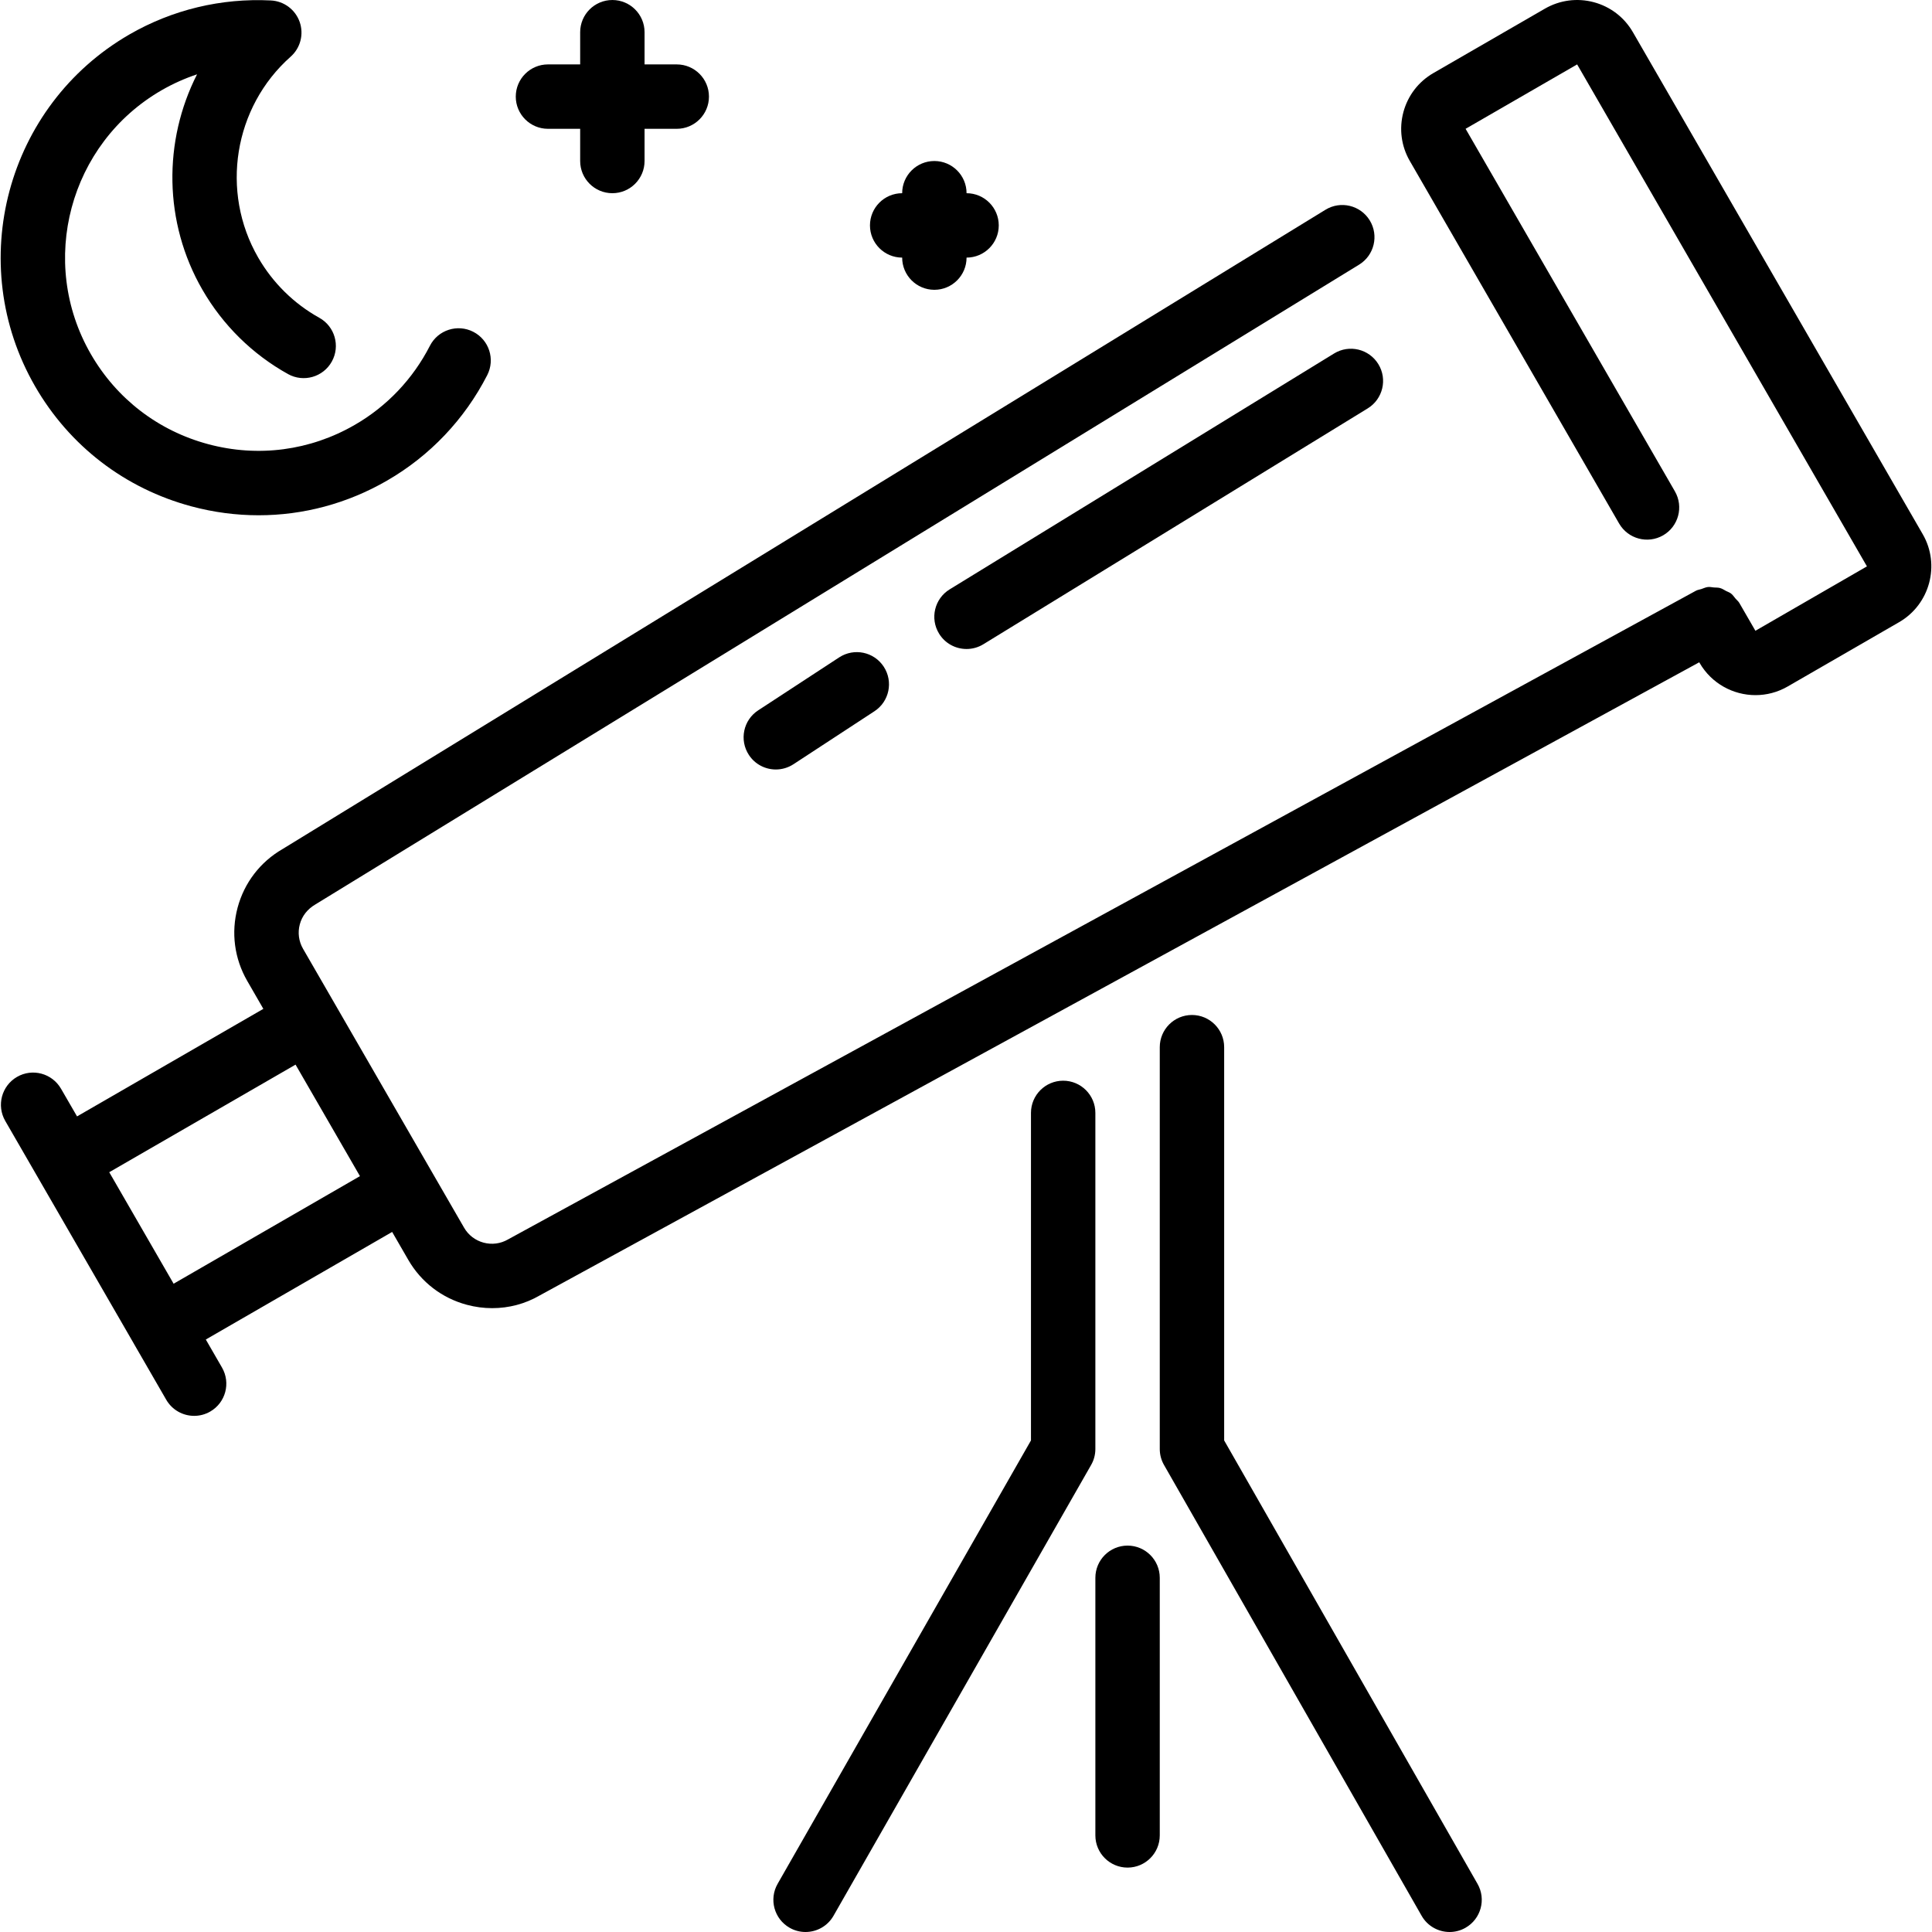
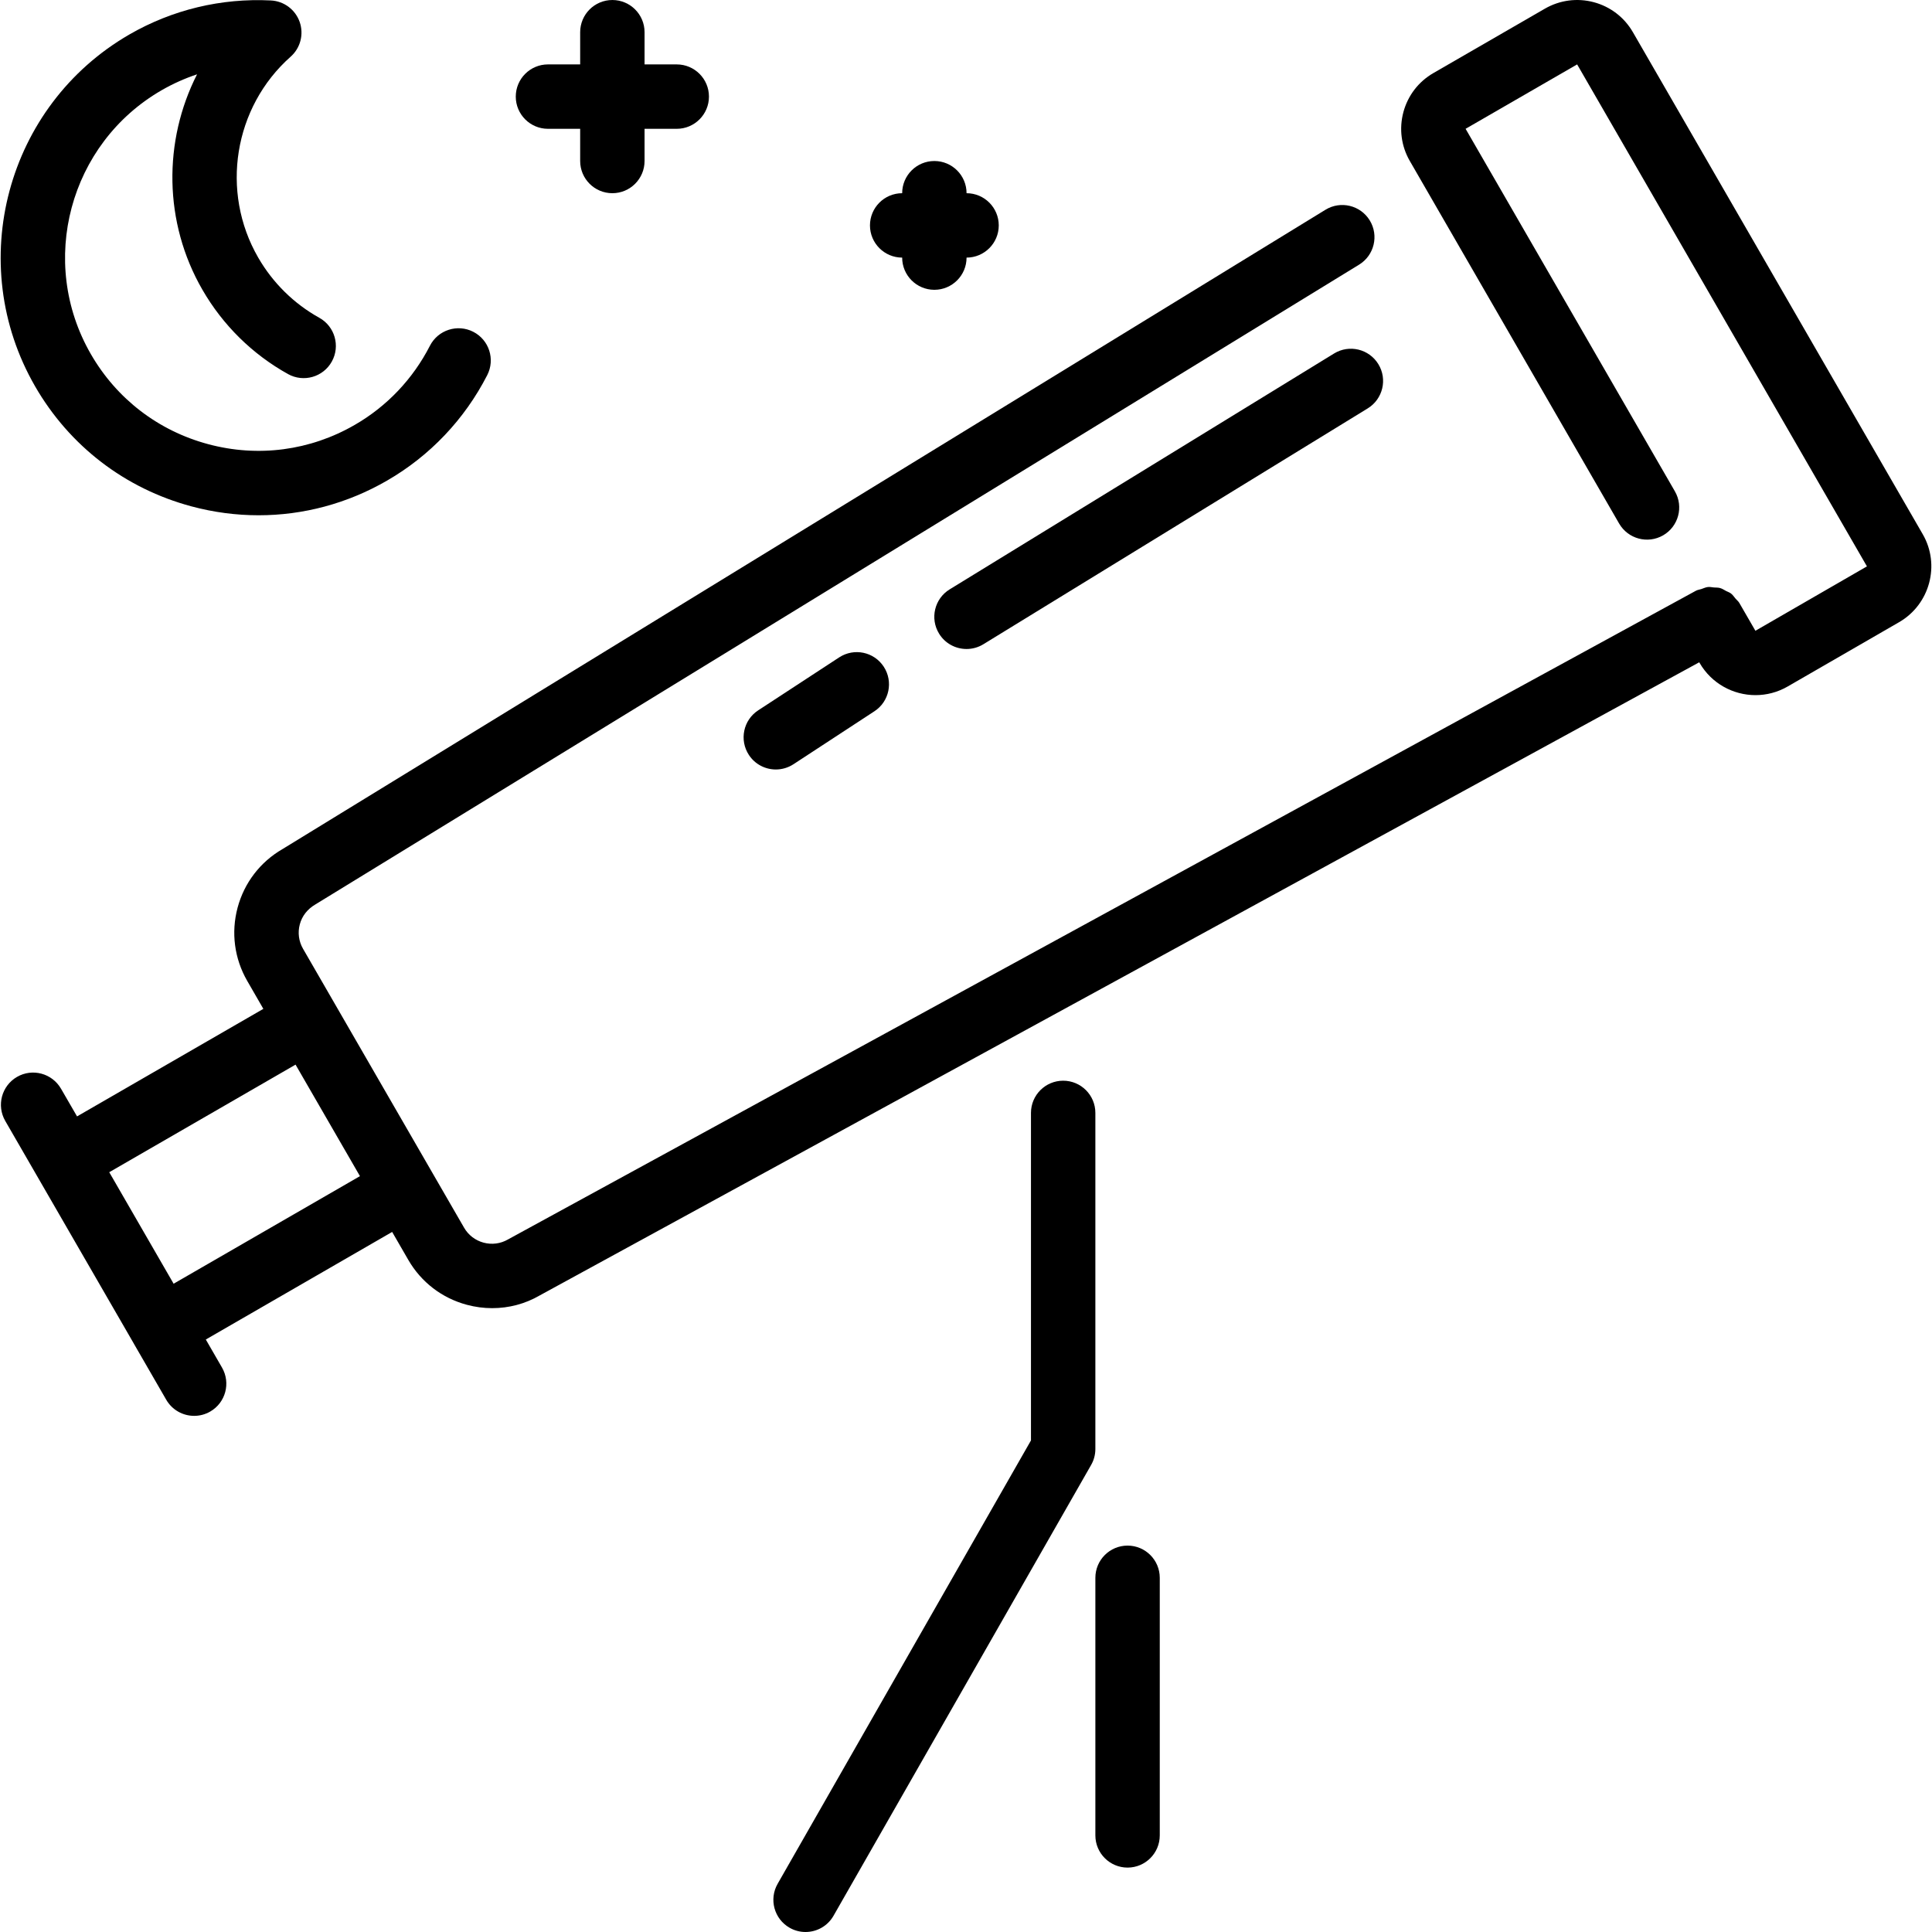
<svg xmlns="http://www.w3.org/2000/svg" fill="#000000" height="800px" width="800px" version="1.1" id="Layer_1" viewBox="0 0 512.001 512.001" xml:space="preserve">
  <g>
    <g>
      <g>
        <path d="M50.753,134.196c5.888,1.579,11.853,2.355,17.783,2.355c11.827,0,23.501-3.098,34.014-9.173     c11.375-6.562,20.565-16.239,26.573-27.964c2.15-4.198,0.495-9.335-3.703-11.486c-4.19-2.142-9.335-0.495-11.486,3.703     c-4.506,8.798-11.392,16.051-19.917,20.966c-11.836,6.844-25.634,8.661-38.844,5.111c-13.21-3.541-24.252-12.006-31.087-23.851     C9.972,69.411,18.378,38.034,42.817,23.92c3.004-1.732,6.153-3.14,9.404-4.224c-8.969,17.63-8.909,39.202,1.425,57.096     c5.41,9.378,13.252,17.101,22.682,22.34c4.13,2.295,9.318,0.802,11.605-3.311c2.295-4.122,0.802-9.318-3.311-11.605     c-6.733-3.738-12.322-9.25-16.196-15.957c-10.095-17.476-6.477-39.868,8.602-53.239c2.594-2.295,3.533-5.939,2.389-9.207     c-1.152-3.277-4.164-5.521-7.629-5.692C58.621-0.545,45.65,2.578,34.284,9.14C1.695,27.965-9.509,69.795,9.307,102.393     C18.42,118.188,33.14,129.478,50.753,134.196z" />
        <path d="M145.217,34.135h8.533v8.533c0,4.71,3.823,8.533,8.533,8.533c4.71,0,8.533-3.823,8.533-8.533v-8.533h8.533     c4.71,0,8.533-3.823,8.533-8.533c0-4.71-3.823-8.533-8.533-8.533h-8.533V8.535c0-4.71-3.823-8.533-8.533-8.533     c-4.71,0-8.533,3.823-8.533,8.533v8.533h-8.533c-4.71,0-8.533,3.823-8.533,8.533C136.684,30.312,140.507,34.135,145.217,34.135z" />
        <path d="M239.084,68.268c0,4.71,3.823,8.533,8.533,8.533s8.533-3.823,8.533-8.533c4.71,0,8.533-3.823,8.533-8.533     s-3.823-8.533-8.533-8.533c0-4.71-3.823-8.533-8.533-8.533s-8.533,3.823-8.533,8.533c-4.71,0-8.533,3.823-8.533,8.533     S234.373,68.268,239.084,68.268z" />
        <path d="M353.542,93.68l-101.871,62.507c-4.019,2.466-5.274,7.723-2.807,11.733c1.604,2.628,4.412,4.07,7.279,4.07     c1.519,0,3.063-0.401,4.454-1.254l101.862-62.507c4.019-2.466,5.282-7.723,2.816-11.733     C362.809,92.477,357.561,91.214,353.542,93.68z" />
-         <path d="M324.417,381.731V277.514c0-4.71-3.823-8.533-8.533-8.533c-4.71,0-8.533,3.823-8.533,8.533v106.487     c0,1.485,0.384,2.944,1.126,4.233L376.744,507.7c1.57,2.756,4.454,4.301,7.415,4.301c1.434,0,2.893-0.358,4.224-1.126     c4.096-2.338,5.513-7.552,3.174-11.639L324.417,381.731z" />
        <path d="M222.384,174.218l-21.453,14.029c-3.951,2.577-5.052,7.868-2.475,11.81c1.638,2.509,4.369,3.866,7.151,3.866     c1.604,0,3.226-0.452,4.668-1.391l21.453-14.037c3.951-2.577,5.052-7.868,2.475-11.81     C231.617,172.733,226.344,171.632,222.384,174.218z" />
        <path d="M290.284,294.93c0-4.71-3.823-8.533-8.533-8.533s-8.533,3.823-8.533,8.533v86.801l-67.14,117.504     c-2.338,4.087-0.922,9.301,3.174,11.639c1.331,0.768,2.79,1.126,4.224,1.126c2.961,0,5.845-1.545,7.415-4.301l68.267-119.467     c0.742-1.289,1.126-2.748,1.126-4.233V294.93z" />
        <path d="M509.539,141.561l-76.8-133.026c-2.278-3.942-5.956-6.767-10.368-7.953c-4.395-1.169-9.003-0.563-12.945,1.707     l-29.551,17.067c-3.951,2.278-6.775,5.956-7.962,10.359c-1.178,4.412-0.572,9.011,1.707,12.954l55.467,96.077     c2.355,4.07,7.569,5.478,11.657,3.123c4.079-2.355,5.478-7.578,3.123-11.657L388.4,34.135l29.559-17.067l76.8,133.026     l-29.56,17.067l-4.267-7.39c-0.265-0.452-0.666-0.742-0.99-1.126c-0.393-0.461-0.725-0.99-1.195-1.348     c-0.393-0.307-0.862-0.452-1.306-0.674c-0.529-0.282-1.024-0.631-1.604-0.785c-0.521-0.154-1.067-0.111-1.613-0.154     c-0.546-0.051-1.075-0.179-1.63-0.119c-0.589,0.068-1.143,0.35-1.724,0.538c-0.478,0.162-0.964,0.196-1.425,0.444     l-314.82,171.913c-1.971,1.143-4.267,1.442-6.477,0.853c-2.202-0.597-4.036-2.005-5.171-3.977l-8.533-14.771v-0.008     c0-0.009-0.009-0.009-0.009-0.009l-34.133-59.119c-1.135-1.971-1.442-4.275-0.853-6.468c0.589-2.202,2.005-4.045,4.164-5.299     L360.172,70.137c4.028-2.466,5.282-7.723,2.825-11.733c-2.466-4.019-7.723-5.282-11.733-2.816L74.894,225     c-5.922,3.413-10.155,8.934-11.93,15.539c-1.766,6.605-0.853,13.508,2.56,19.422l4.267,7.398l-49.374,28.501l-4.25-7.339     c-2.364-4.079-7.569-5.495-11.656-3.132c-4.079,2.364-5.478,7.578-3.123,11.665l34.108,59.068v0.009l8.559,14.822     c1.587,2.739,4.454,4.267,7.398,4.267c1.451,0,2.918-0.367,4.258-1.143c4.087-2.355,5.478-7.569,3.123-11.656l-4.292-7.433     l49.382-28.51l4.267,7.39c3.422,5.922,8.934,10.155,15.539,11.921c2.227,0.597,4.48,0.888,6.716,0.888     c4.403,0,8.73-1.135,12.535-3.345l307.337-167.817l0.102,0.179c3.166,5.47,8.909,8.525,14.814,8.525     c2.893,0,5.82-0.734,8.499-2.278l29.568-17.067C511.442,160.155,514.25,149.693,509.539,141.561z M46.009,340.2l-17.058-29.551     l49.374-28.51l17.067,29.551L46.009,340.2z" />
        <path d="M298.817,409.601c-4.71,0-8.533,3.823-8.533,8.533v68.267c0,4.71,3.823,8.533,8.533,8.533     c4.71,0,8.533-3.823,8.533-8.533v-68.267C307.351,413.424,303.528,409.601,298.817,409.601z" />
      </g>
    </g>
  </g>
</svg>